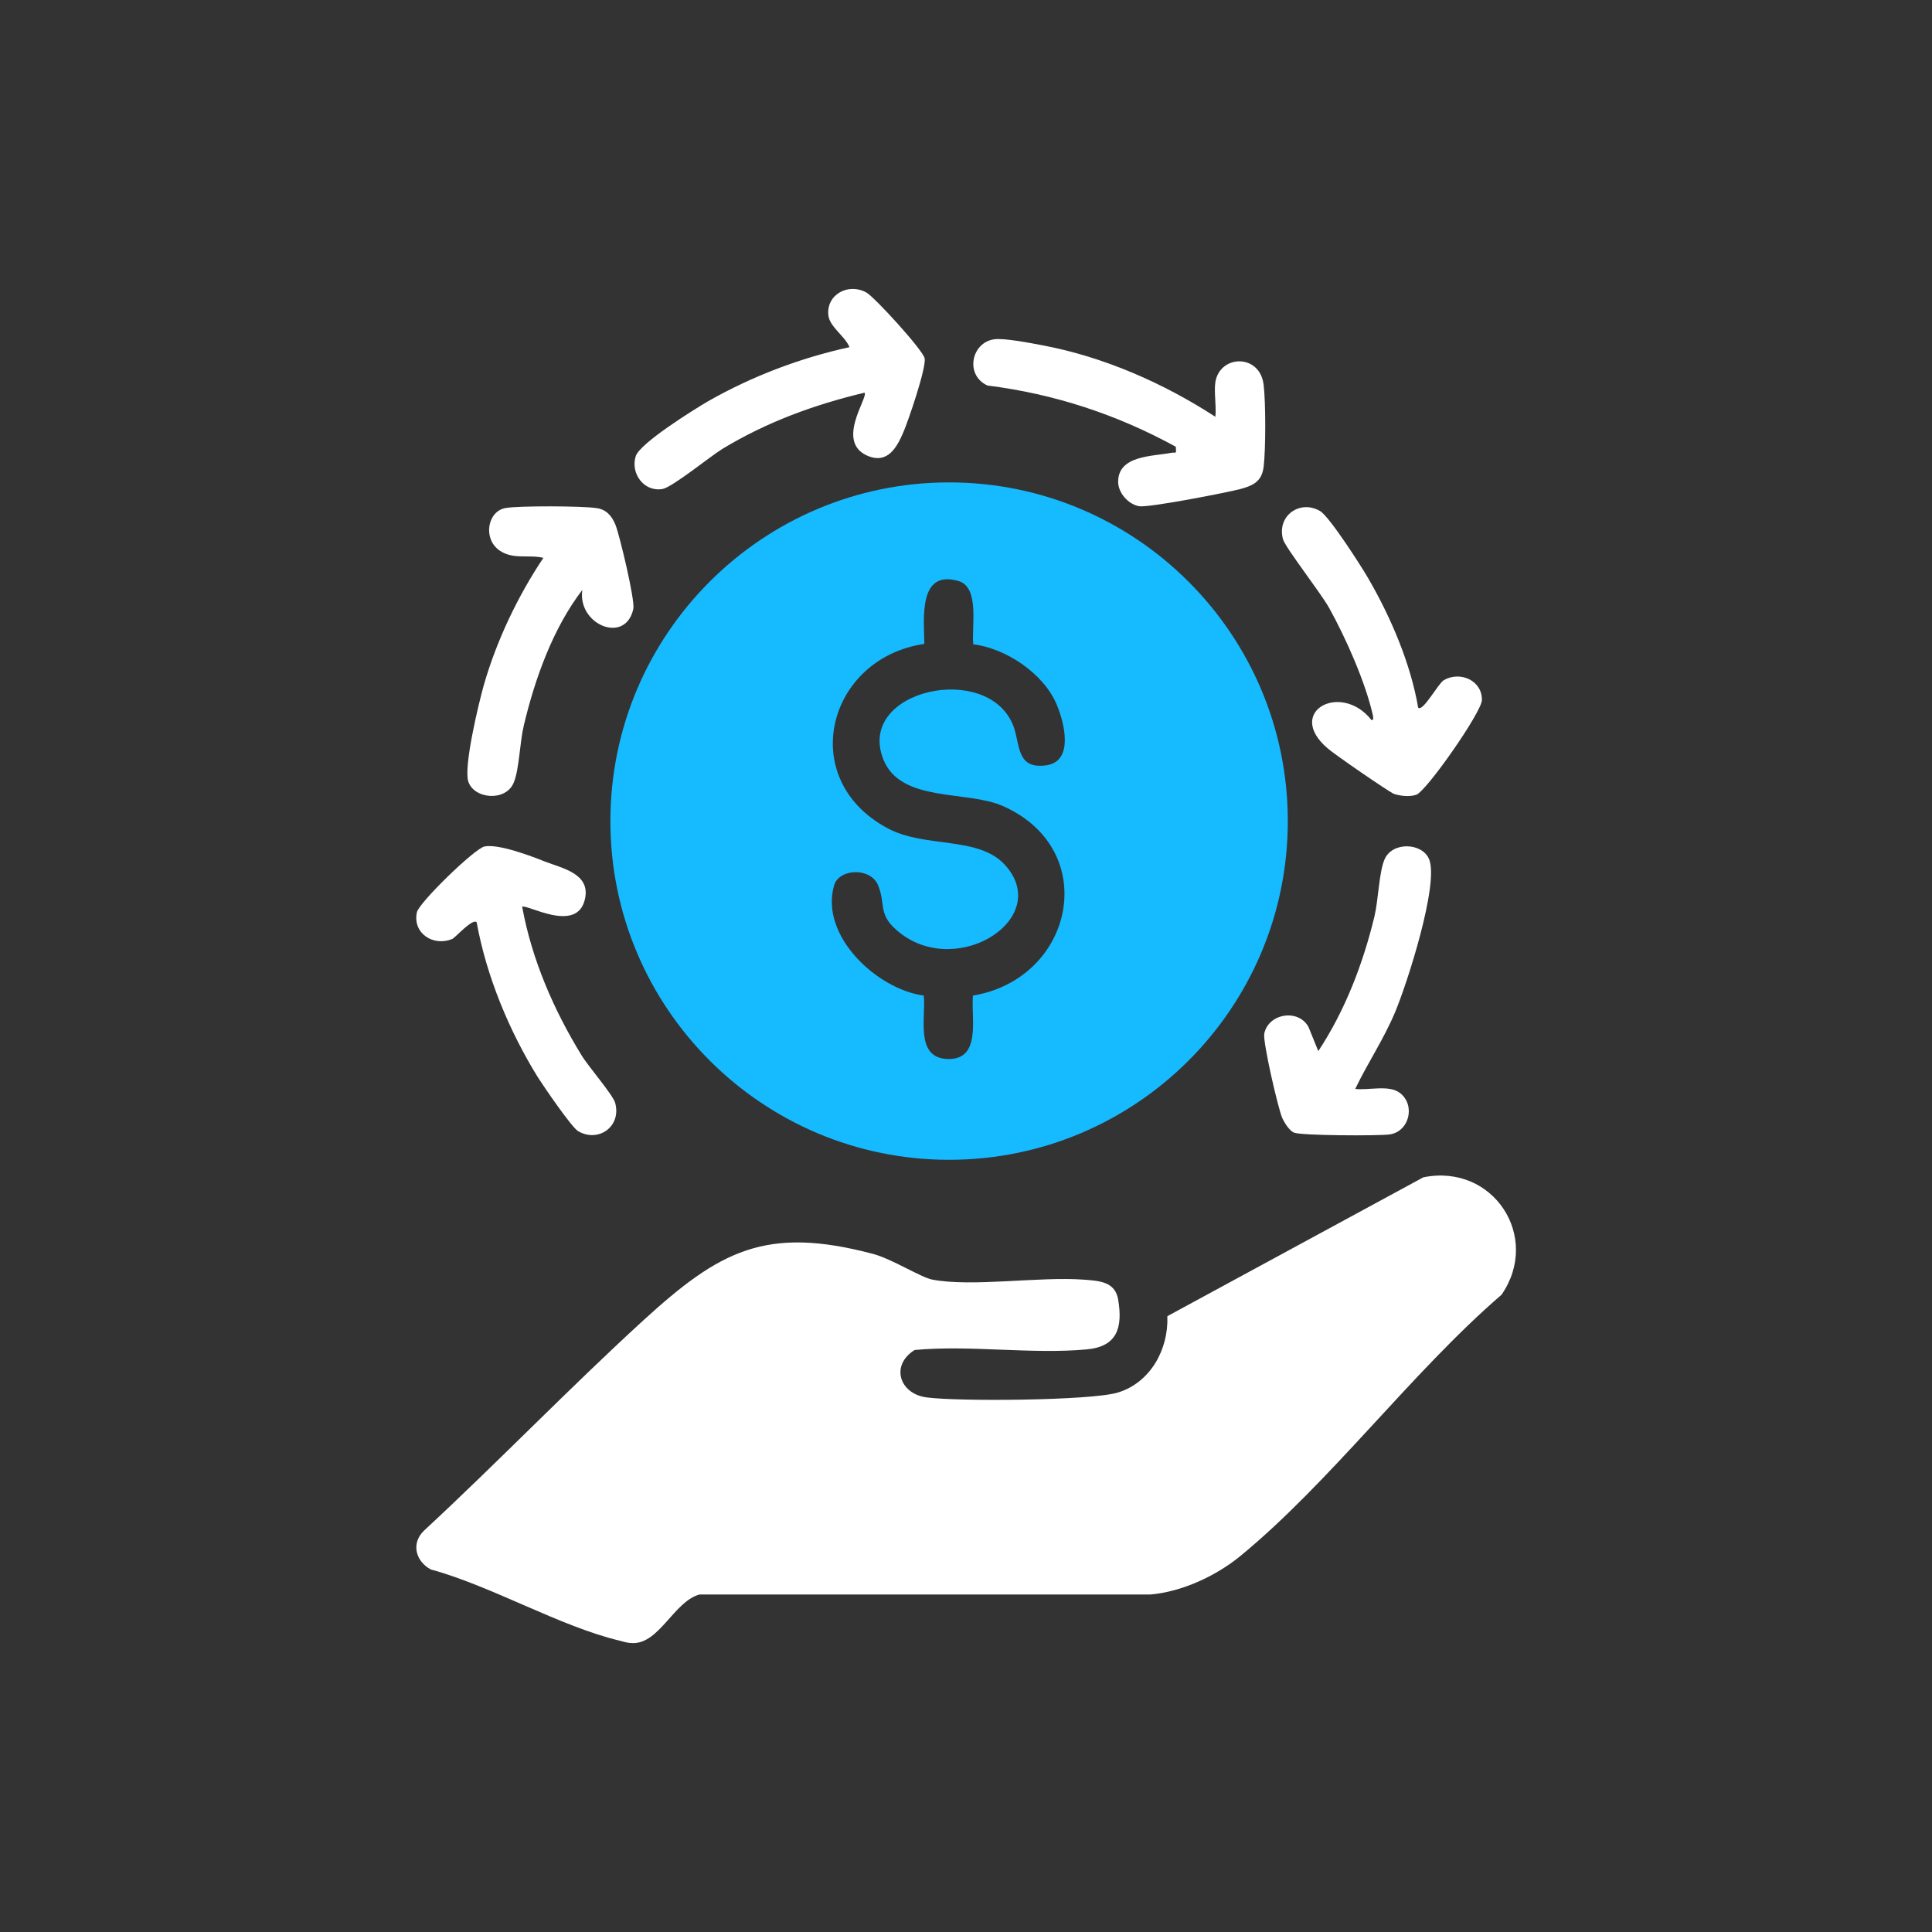
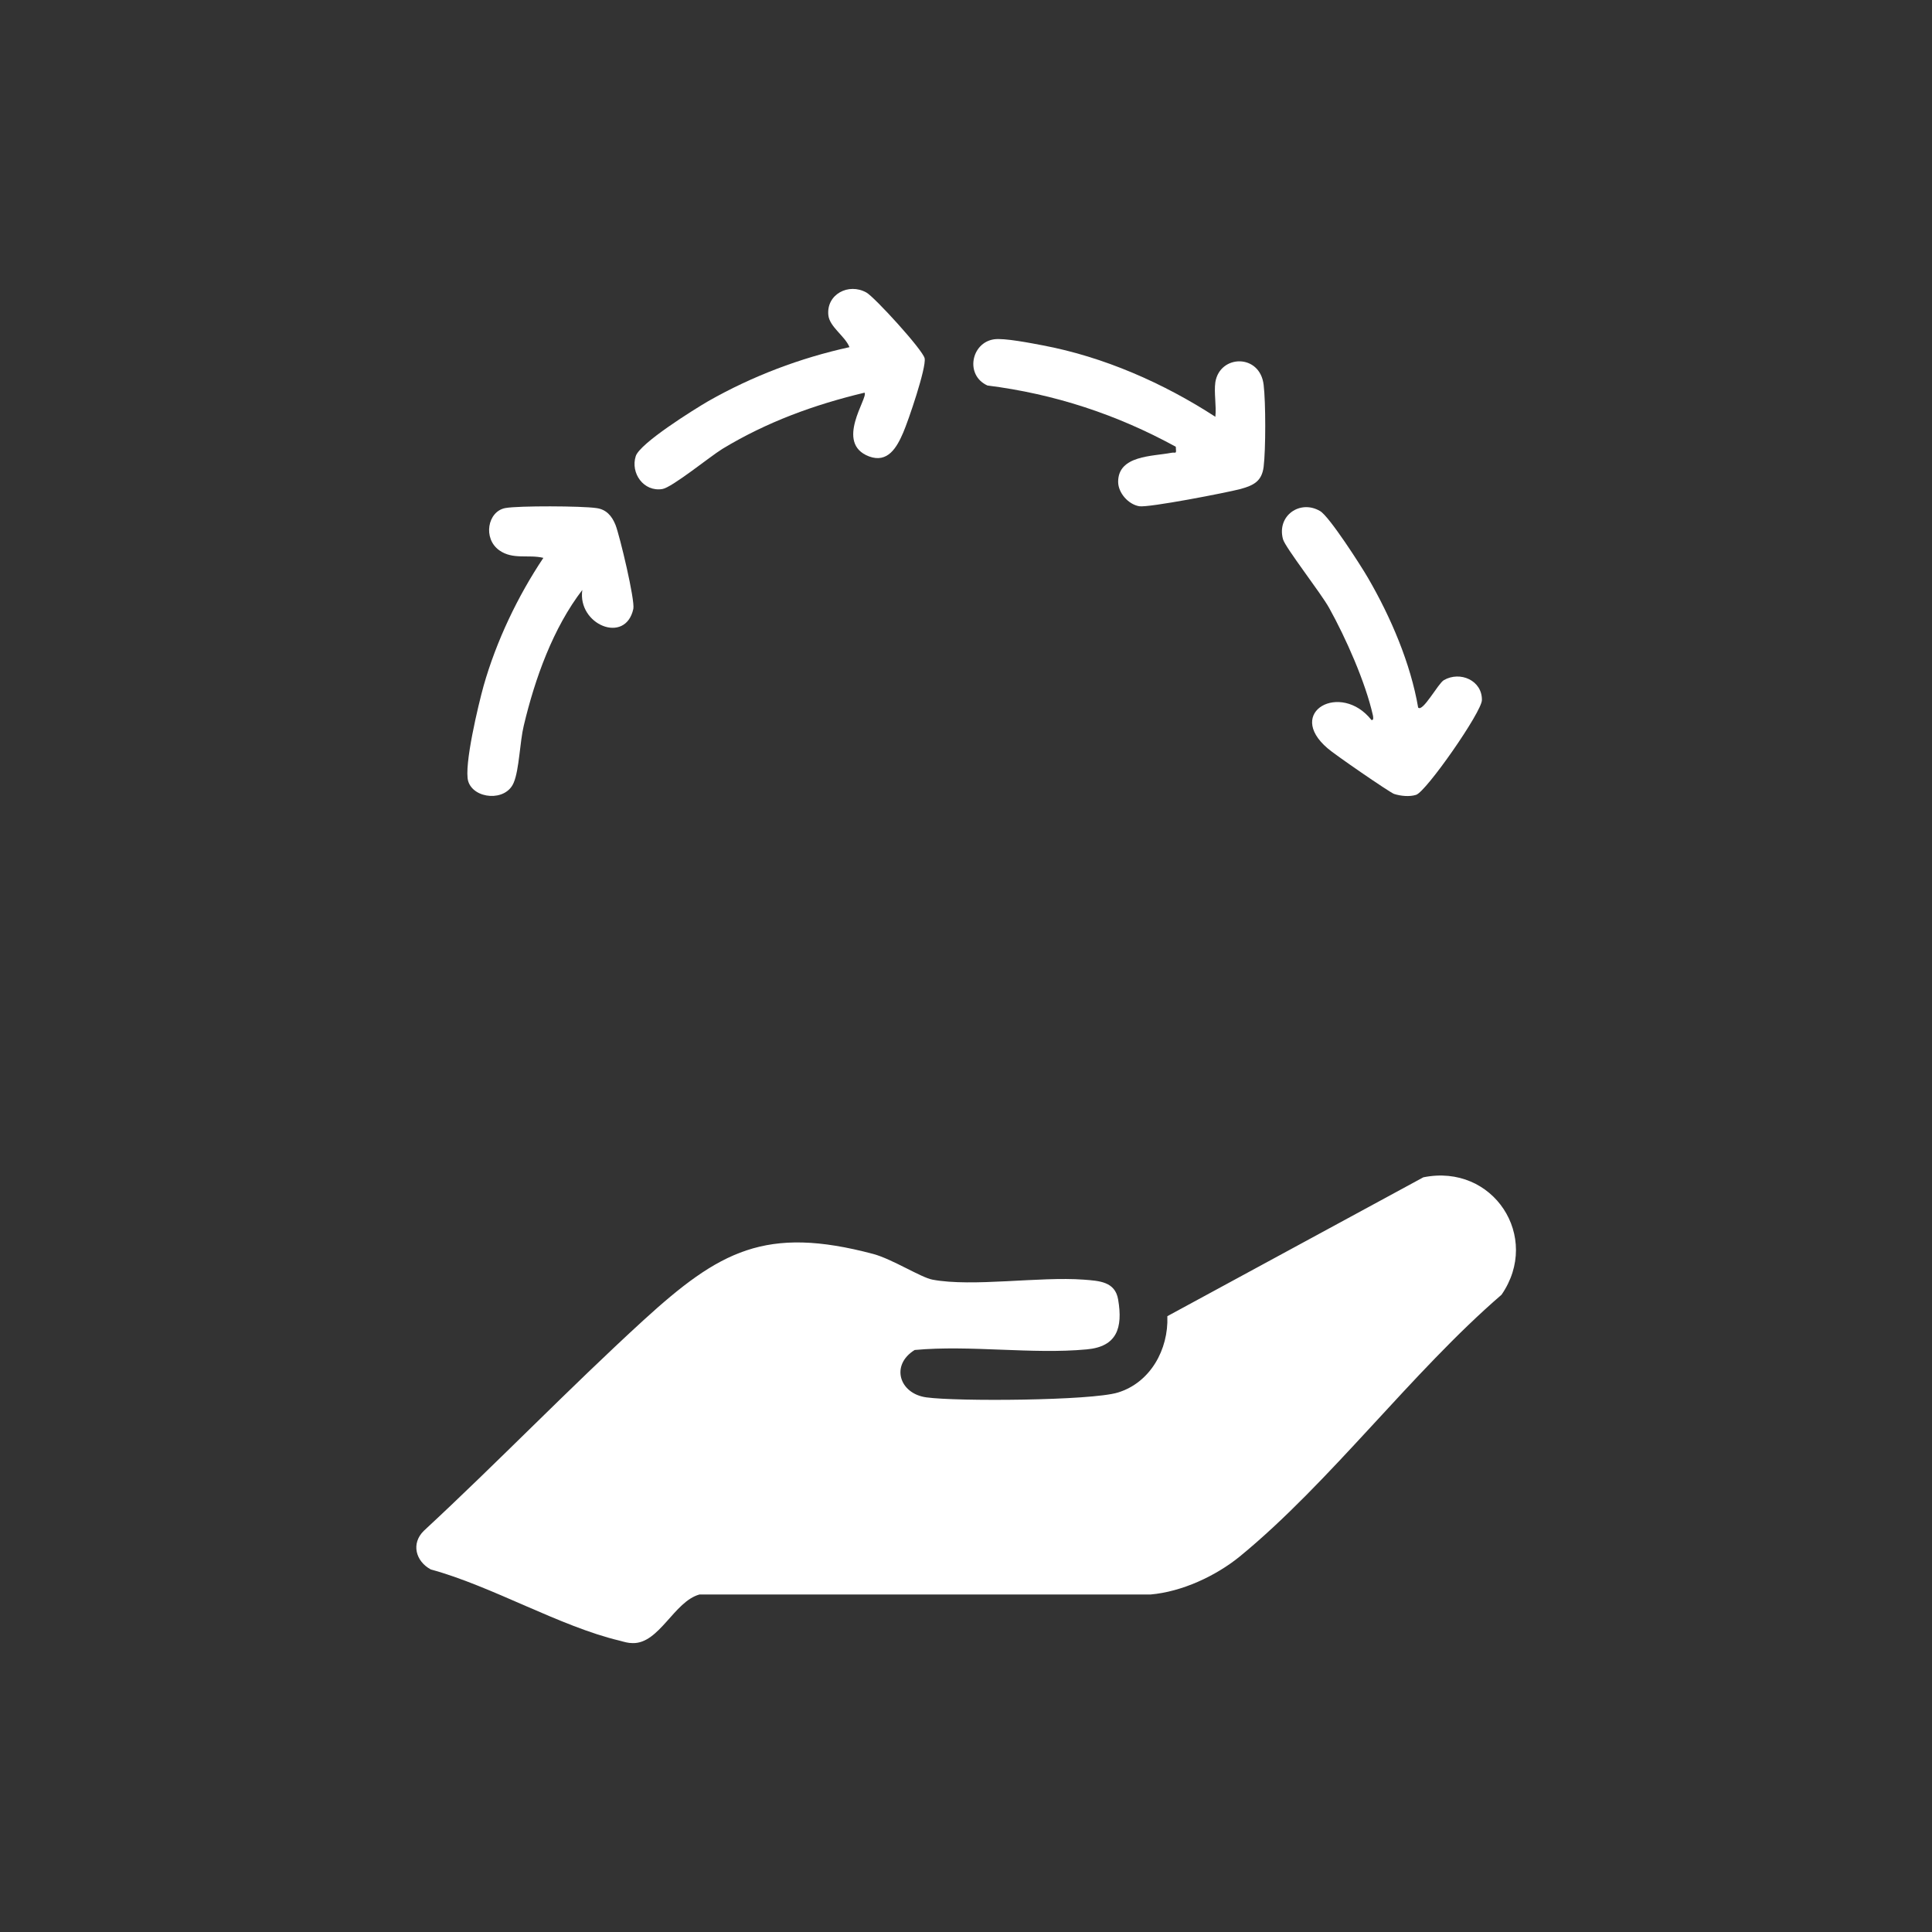
<svg xmlns="http://www.w3.org/2000/svg" id="Capa_1" data-name="Capa 1" viewBox="0 0 64 64">
  <rect x="0" y="0" width="64" height="64" fill="#333333" stroke="none" />
  <defs>
    <style>
      .cls-1 {
        fill: #fff;
      }

      .cls-2 {
        fill: #16baff;
      }
    </style>
  </defs>
  <path class="cls-1" d="M38.67,43.6l8.48-4.6c2.32-.47,3.91,1.98,2.59,3.89-2.98,2.57-5.67,6.21-8.67,8.67-.8.65-1.92,1.17-2.96,1.26h-14.94c-.84.23-1.33,1.63-2.21,1.61-.16,0-.28-.04-.43-.08-1.98-.47-4.24-1.81-6.26-2.36-.5-.27-.66-.86-.23-1.28,2.46-2.28,4.8-4.71,7.27-6.97,2.52-2.3,4.05-3.15,7.62-2.2.63.17,1.58.78,1.96.85,1.33.25,3.54-.11,5.01,0,.51.04,1.04.06,1.14.66.16.94-.04,1.56-1.04,1.65-1.81.17-3.86-.15-5.7.02-.81.5-.51,1.45.39,1.57,1.01.14,5.45.11,6.34-.16,1.08-.33,1.68-1.43,1.64-2.52Z" />
  <g>
    <path class="cls-1" d="M46.98,23.44c.15.16.66-.8.85-.91.54-.31,1.27.01,1.26.66,0,.39-1.85,3.04-2.18,3.14-.22.07-.51.04-.73-.03-.16-.06-1.99-1.32-2.2-1.51-1.42-1.21.44-2.22,1.45-.94.08.02.06-.09.05-.15-.25-1.11-.9-2.57-1.45-3.56-.27-.49-1.46-2.01-1.53-2.28-.21-.78.57-1.32,1.23-.93.3.17,1.36,1.82,1.59,2.22.75,1.29,1.41,2.83,1.66,4.3Z" />
-     <path class="cls-1" d="M44.87,36.07c.46.06,1.14-.15,1.51.14.52.41.3,1.28-.35,1.37-.37.05-2.93.04-3.16-.06-.16-.06-.33-.34-.4-.5-.14-.34-.64-2.5-.59-2.78.14-.68,1.15-.83,1.47-.21l.32.79c.89-1.35,1.48-2.89,1.86-4.46.13-.54.15-1.45.33-1.88.25-.61,1.25-.57,1.48-.02.34.82-.74,4.16-1.13,5.08s-.91,1.68-1.32,2.54Z" />
    <g>
      <path class="cls-1" d="M19.3,19.53c-.98,1.27-1.58,2.95-1.95,4.51-.13.54-.15,1.45-.33,1.88-.26.65-1.33.55-1.51-.04-.15-.51.34-2.55.51-3.16.42-1.48,1.13-2.97,1.98-4.24-.49-.12-1.01.07-1.46-.25-.55-.39-.39-1.29.2-1.4.43-.08,2.54-.07,3.01,0,.33.04.52.26.64.56.14.36.65,2.49.59,2.78-.26,1.19-1.86.52-1.69-.63Z" />
-       <path class="cls-1" d="M17.3,30.05c.32,1.74,1.04,3.4,1.96,4.9.22.37,1.05,1.32,1.12,1.59.21.79-.57,1.32-1.23.93-.21-.12-1.14-1.48-1.33-1.78-.95-1.53-1.71-3.36-2.03-5.14-.13-.14-.7.5-.8.55-.63.27-1.33-.18-1.18-.88.07-.32,1.91-2.11,2.24-2.18.46-.09,1.53.31,2,.5.57.22,1.51.4,1.33,1.23-.25,1.19-1.96.15-2.09.27Z" />
    </g>
    <g>
      <path class="cls-1" d="M40.26,13.81c.04-.37-.05-.79,0-1.15.15-.92,1.48-.95,1.6.09.07.58.07,2.14,0,2.71-.06.49-.34.62-.77.74-.46.12-3.03.62-3.35.57-.36-.06-.7-.44-.7-.81,0-.88,1.14-.84,1.76-.96.16-.03.17.07.15-.2-1.95-1.07-4.02-1.75-6.24-2.03-.75-.34-.54-1.42.22-1.53.33-.05,1.24.13,1.61.2,2.02.38,4,1.25,5.71,2.36Z" />
      <path class="cls-1" d="M28.63,13.01c-1.67.4-3.23.97-4.7,1.86-.42.26-1.67,1.28-1.99,1.33-.62.1-1.06-.53-.88-1.09.14-.43,1.92-1.54,2.4-1.82,1.46-.83,3.04-1.43,4.68-1.79-.15-.37-.66-.67-.7-1.06-.07-.69.67-1.08,1.26-.75.27.15,1.87,1.9,1.93,2.18.06.31-.54,2.07-.71,2.46-.21.49-.51,1.02-1.13.79-1.16-.44-.02-1.95-.15-2.11Z" />
    </g>
-     <path class="cls-2" d="M42.66,27.2c0,6.2-5.03,11.22-11.22,11.22s-11.22-5.03-11.22-11.22,5.03-11.22,11.22-11.22,11.22,5.03,11.22,11.22ZM32.24,21.33c-.06-.54.22-1.87-.48-2.08-1.35-.4-1.15,1.25-1.14,2.08-3.21.47-4.26,4.47-1.23,6.1,1.25.68,3.01.25,3.9,1.22,1.59,1.75-1.53,3.77-3.47,2.26-.77-.6-.46-.91-.73-1.58-.25-.61-1.3-.56-1.46,0-.48,1.67,1.42,3.44,2.97,3.65.08.7-.3,2.05.77,2.1,1.16.05.79-1.36.86-2.1,3.35-.56,4.27-4.83.99-6.28-1.2-.53-3.39-.1-3.96-1.55-.91-2.3,3.48-3.26,4.31-1.1.23.61.09,1.45,1.1,1.3.92-.14.58-1.44.33-2.02-.43-1.02-1.68-1.86-2.78-1.99Z" />
  </g>
</svg>